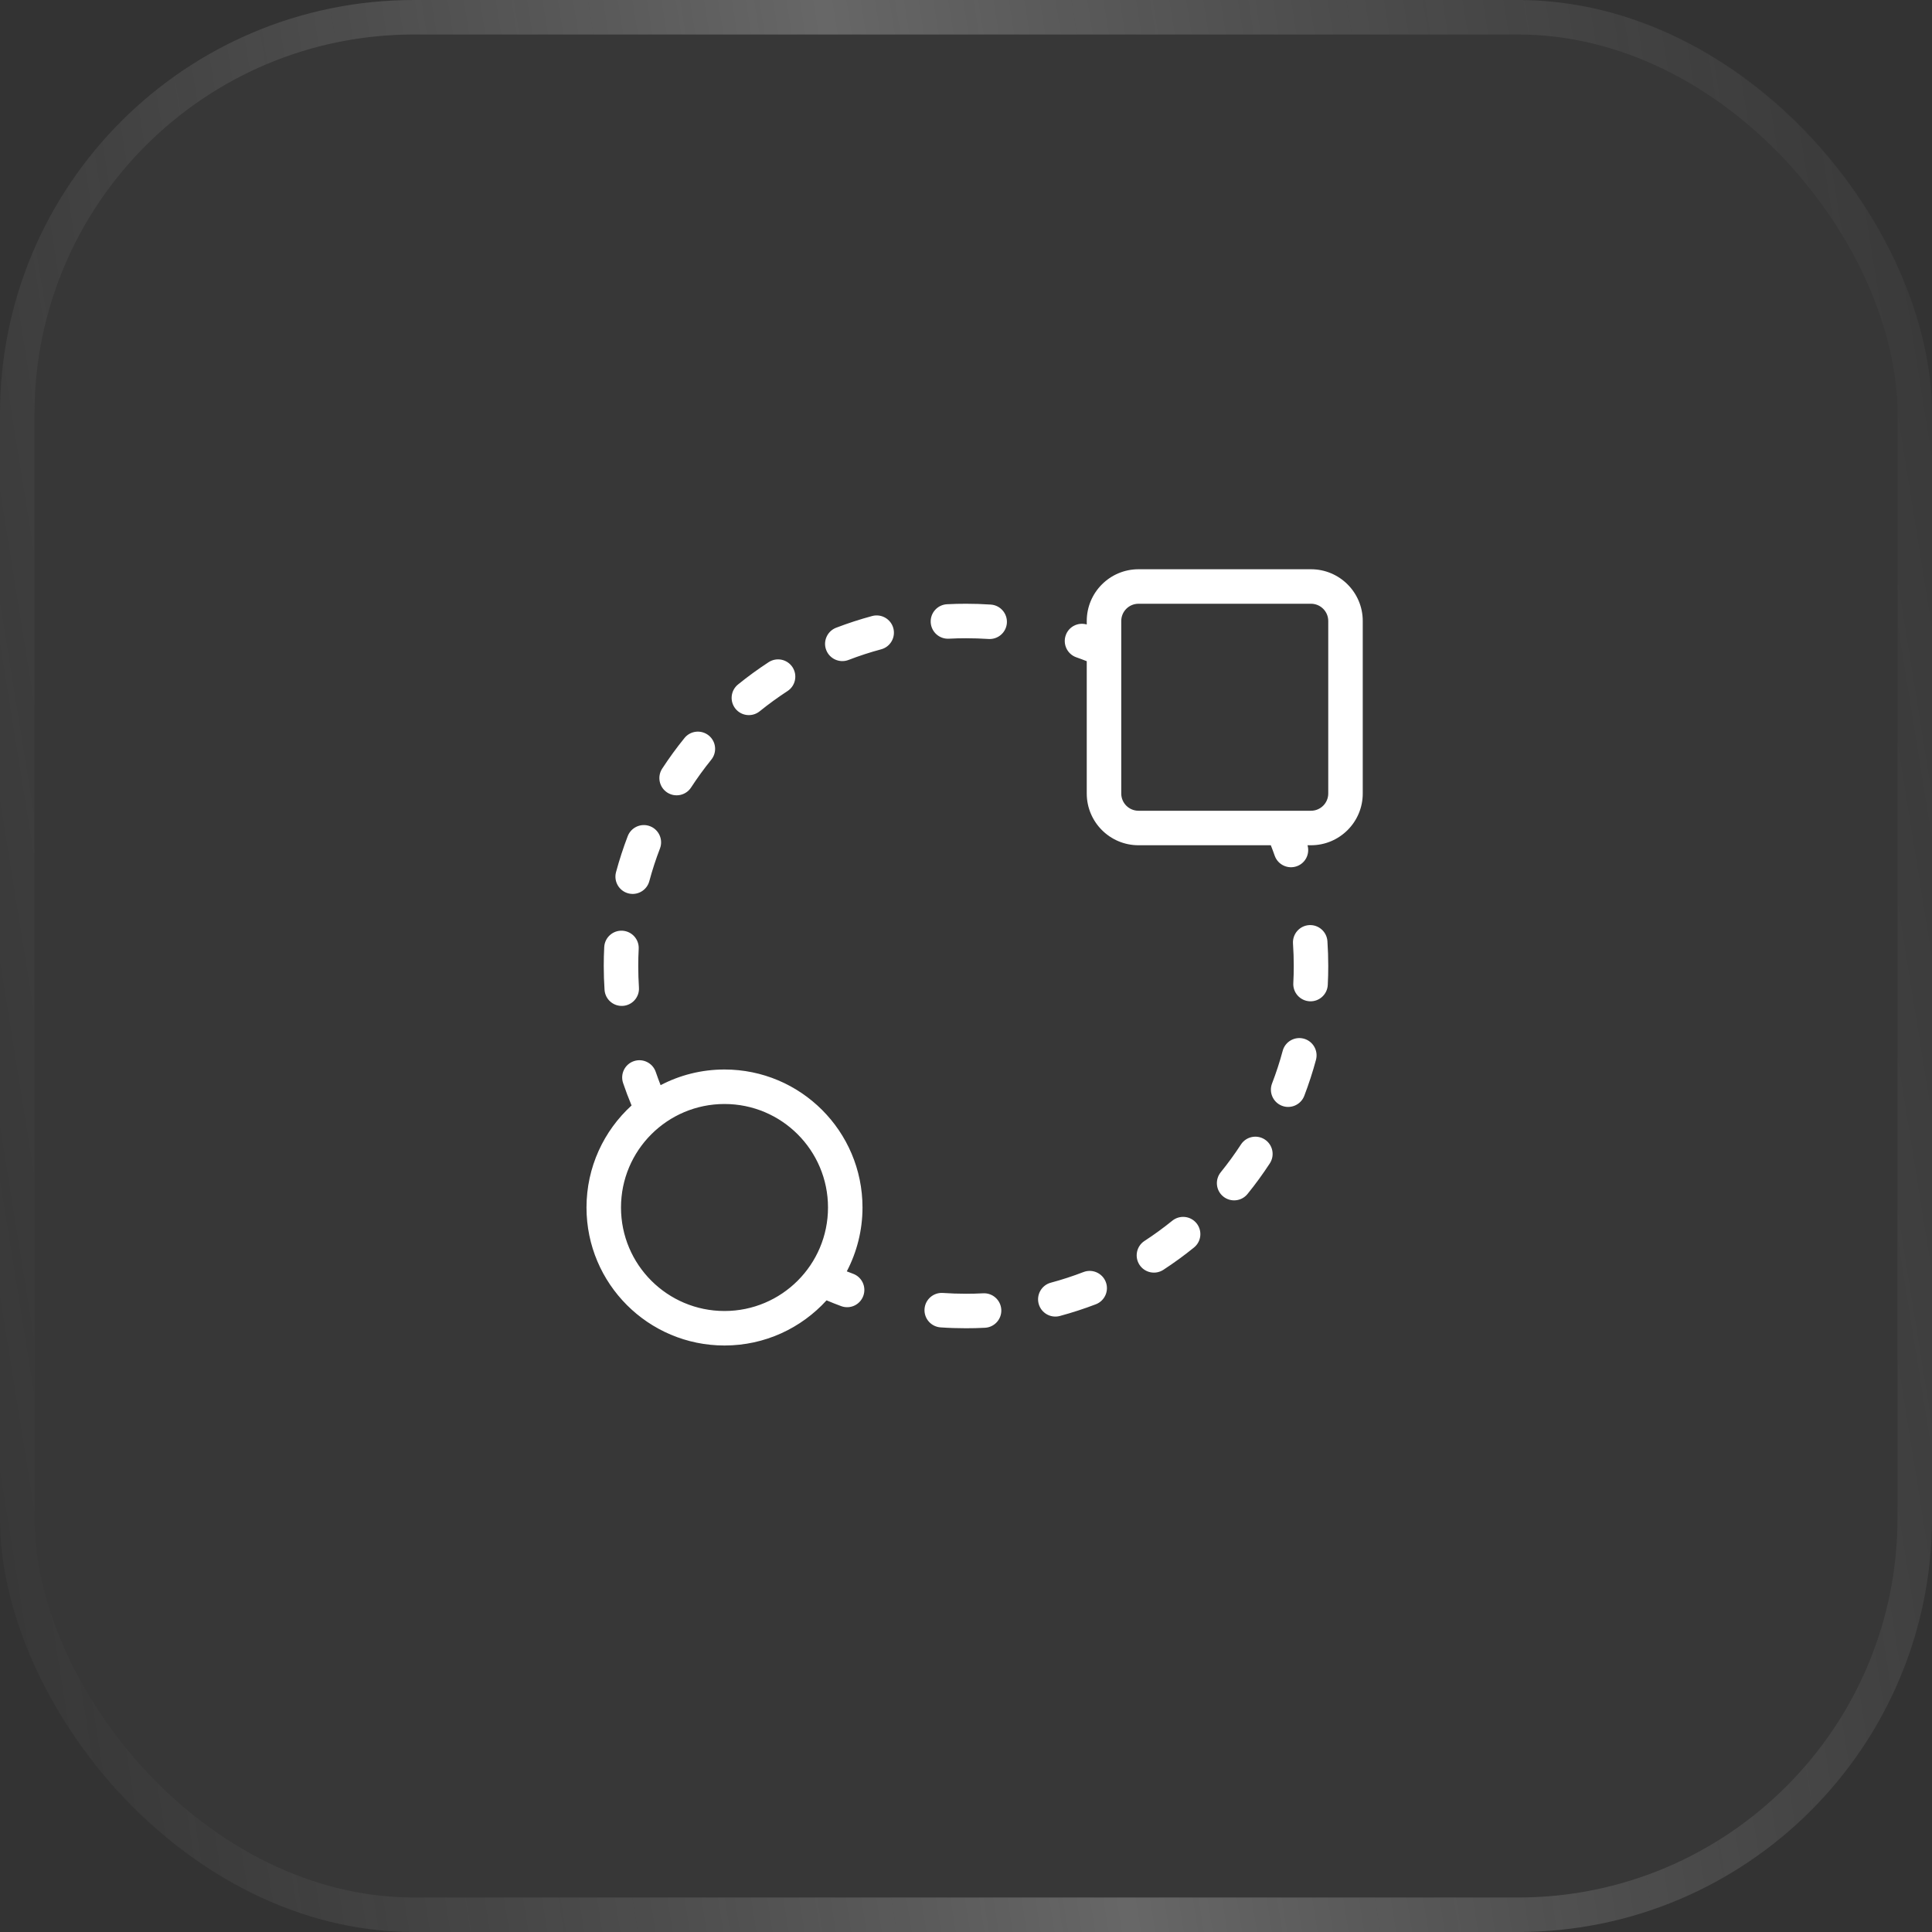
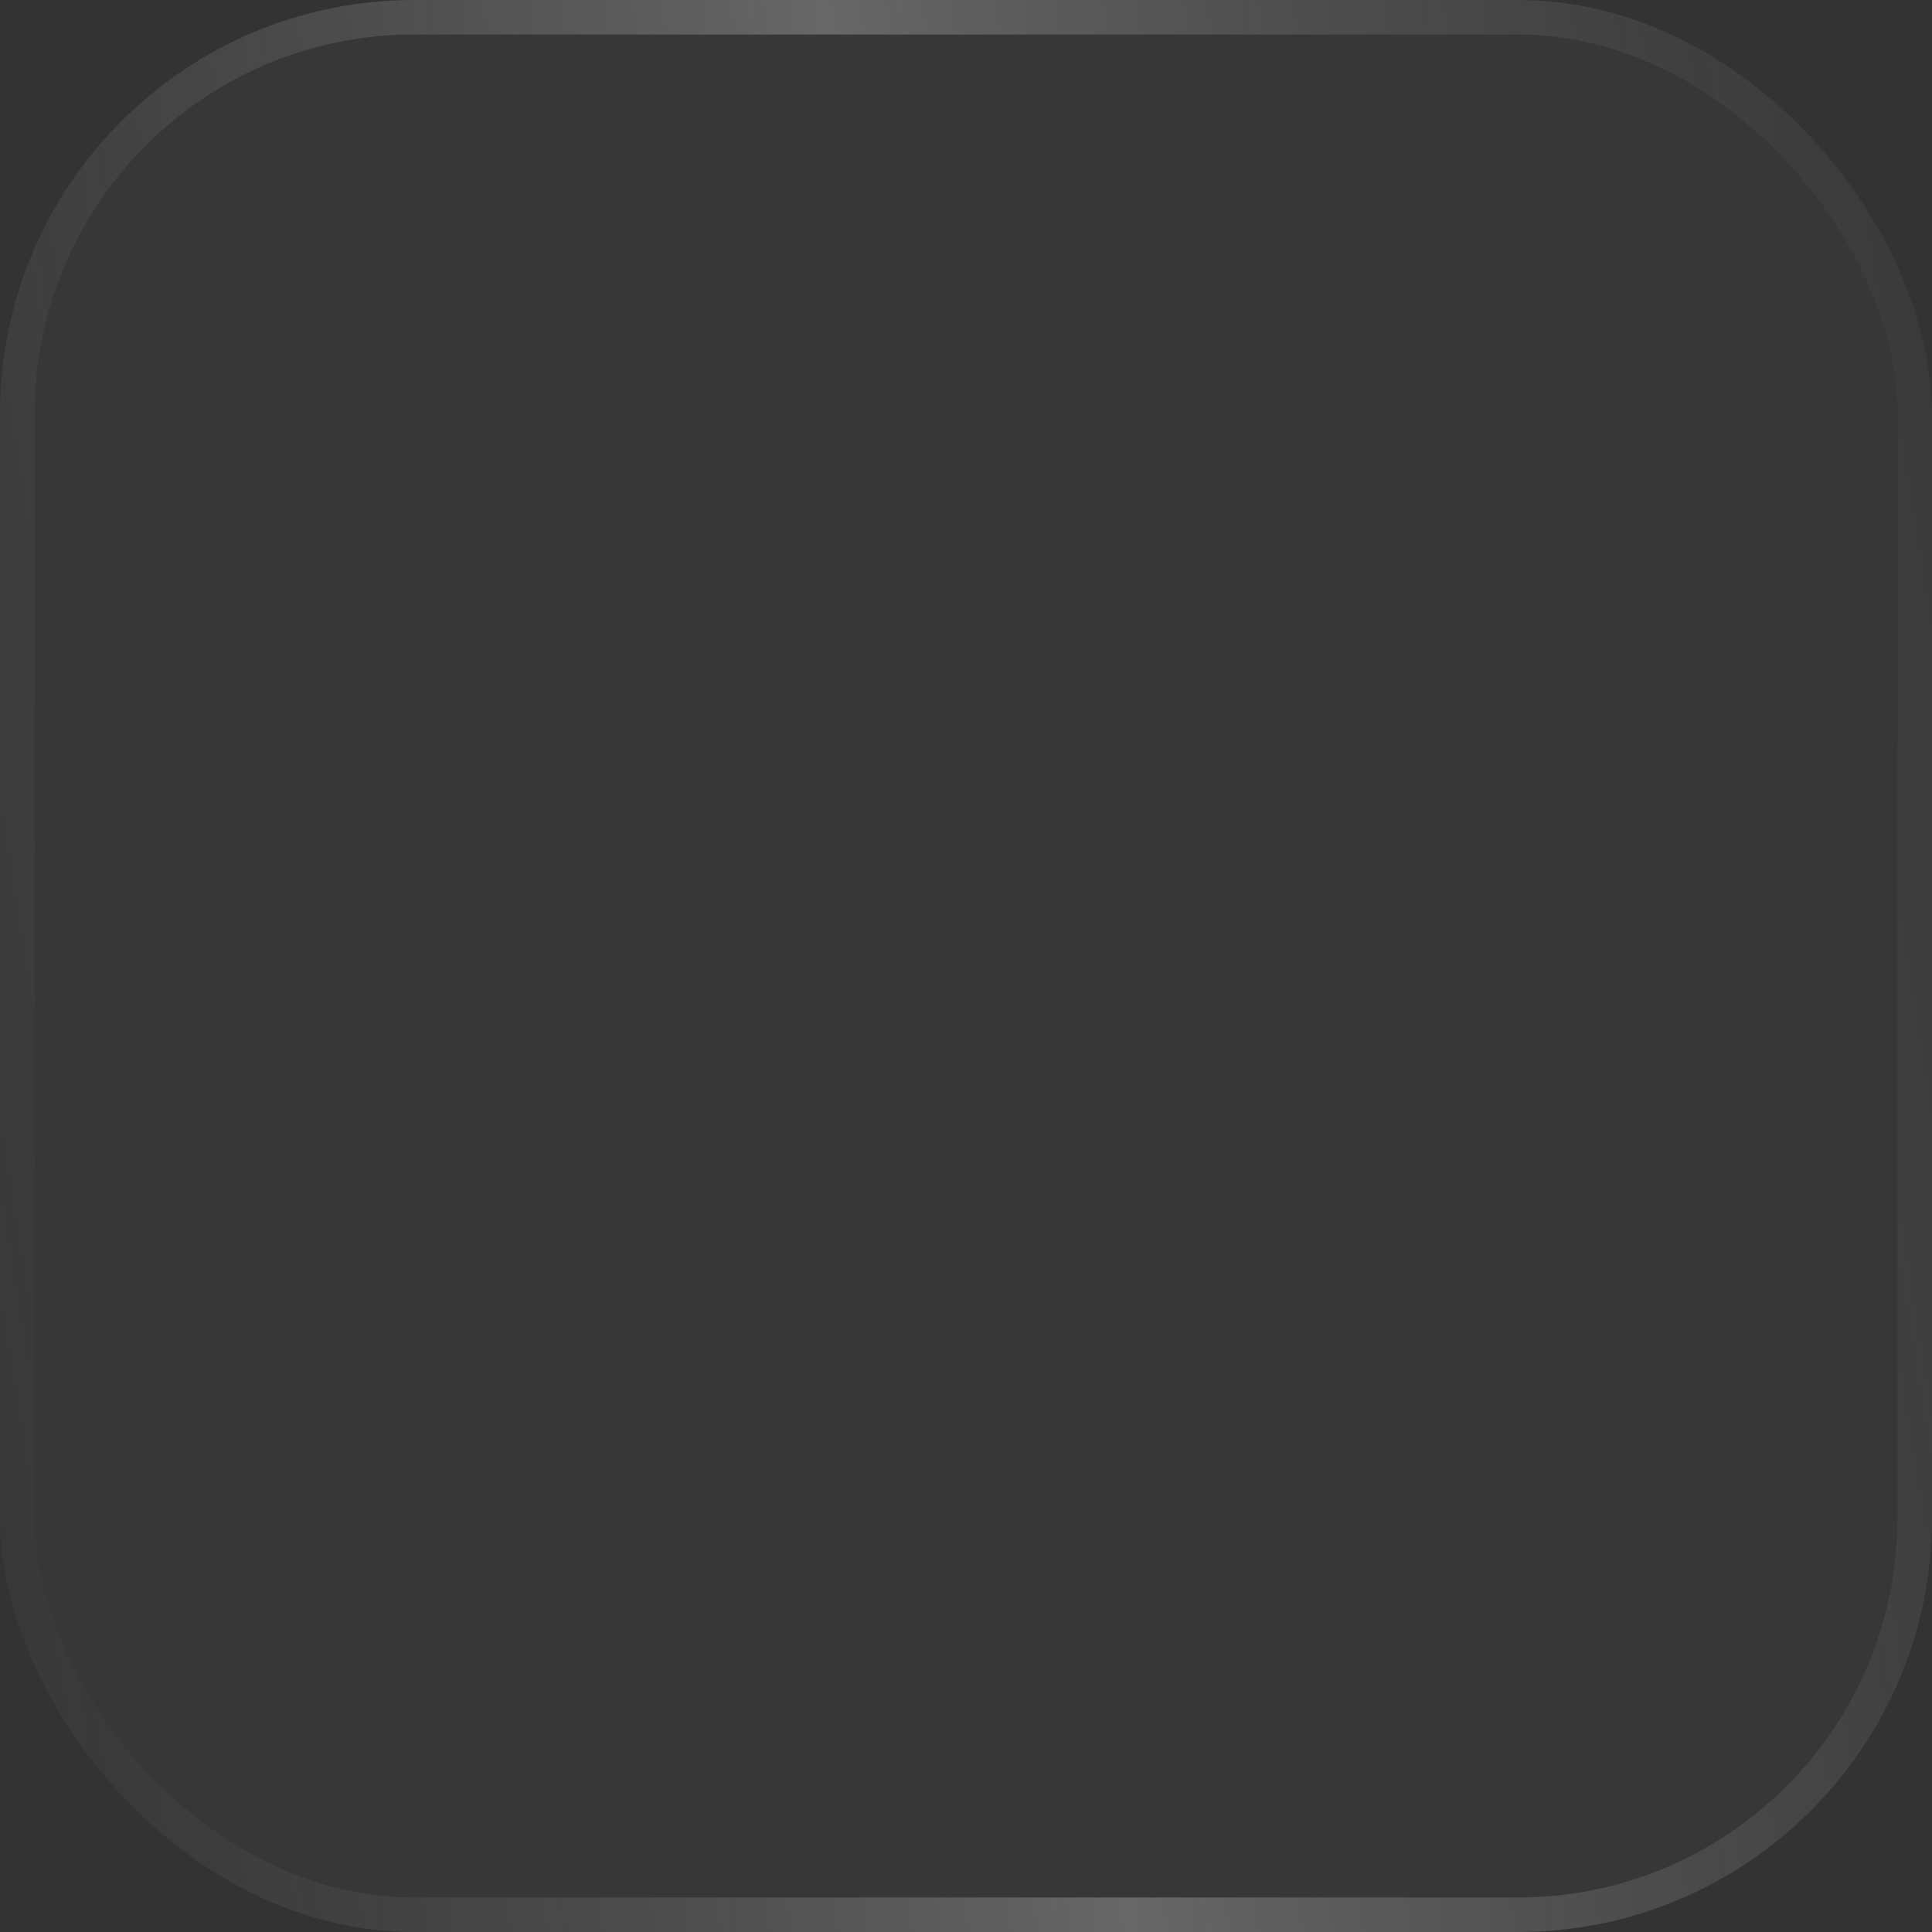
<svg xmlns="http://www.w3.org/2000/svg" width="56" height="56" viewBox="0 0 56 56" fill="none">
  <rect x="0" y="0" width="56" height="56" fill="#333333" stroke="none" />
  <rect width="56" height="56" rx="12" fill="white" fill-opacity="0.02" />
  <rect x="0.5" y="0.5" width="55" height="55" rx="11.5" stroke="url(#paint0_linear_1663_4935)" stroke-opacity="0.24" />
-   <path d="M18.372 30.758C18.633 30.669 18.918 30.809 19.007 31.07C19.051 31.2 19.099 31.327 19.148 31.454C19.702 31.164 20.332 31 21 31C23.209 31 25 32.791 25 35C25 35.668 24.834 36.297 24.545 36.851C24.605 36.874 24.666 36.898 24.727 36.921C24.986 37.016 25.118 37.303 25.023 37.562C24.928 37.822 24.641 37.955 24.382 37.859C24.239 37.807 24.098 37.75 23.958 37.691C23.226 38.495 22.172 39 21 39C18.791 39 17 37.209 17 35C17 33.828 17.504 32.774 18.307 32.042C18.306 32.041 18.305 32.04 18.305 32.039C18.216 31.827 18.135 31.611 18.061 31.393C17.972 31.131 18.111 30.847 18.372 30.758ZM27.332 37.477C27.553 37.492 27.775 37.5 28 37.5C28.167 37.5 28.333 37.496 28.498 37.487C28.774 37.473 29.008 37.685 29.023 37.961C29.037 38.237 28.825 38.472 28.549 38.486C28.367 38.496 28.184 38.5 28 38.5C27.752 38.5 27.506 38.492 27.263 38.475C26.987 38.456 26.779 38.217 26.798 37.941C26.817 37.666 27.057 37.457 27.332 37.477ZM31.405 36.871C31.663 36.772 31.953 36.901 32.052 37.159C32.151 37.417 32.021 37.706 31.764 37.805C31.423 37.935 31.074 38.049 30.718 38.145C30.451 38.215 30.178 38.057 30.106 37.791C30.035 37.524 30.193 37.25 30.46 37.179C30.782 37.093 31.098 36.989 31.405 36.871ZM21 32C19.343 32 18 33.343 18 35C18 36.657 19.343 38 21 38C22.657 38 24 36.657 24 35C24 33.343 22.657 32 21 32ZM33.978 35.384C34.193 35.21 34.508 35.242 34.682 35.457C34.855 35.672 34.823 35.986 34.608 36.16C34.324 36.391 34.027 36.606 33.72 36.807C33.488 36.957 33.179 36.892 33.028 36.66C32.878 36.429 32.943 36.119 33.174 35.969C33.452 35.788 33.721 35.592 33.978 35.384ZM35.969 33.174C36.119 32.943 36.429 32.878 36.66 33.028C36.892 33.179 36.957 33.488 36.807 33.72C36.606 34.027 36.391 34.324 36.16 34.608C35.986 34.823 35.672 34.855 35.457 34.682C35.242 34.508 35.21 34.193 35.384 33.978C35.592 33.721 35.788 33.452 35.969 33.174ZM37.791 30.106C38.057 30.178 38.215 30.451 38.145 30.718C38.049 31.074 37.935 31.423 37.805 31.764C37.706 32.021 37.417 32.151 37.159 32.052C36.901 31.953 36.772 31.663 36.871 31.405C36.989 31.098 37.093 30.782 37.179 30.46C37.25 30.193 37.524 30.035 37.791 30.106ZM18.039 26.977C18.315 26.992 18.527 27.226 18.513 27.502C18.504 27.667 18.5 27.833 18.5 28C18.5 28.21 18.507 28.419 18.52 28.625C18.538 28.901 18.329 29.138 18.054 29.156C17.778 29.174 17.541 28.966 17.523 28.69C17.508 28.462 17.5 28.232 17.5 28C17.5 27.816 17.504 27.633 17.514 27.451C17.528 27.175 17.763 26.963 18.039 26.977ZM37.943 26.815C38.219 26.797 38.457 27.006 38.476 27.281C38.492 27.519 38.5 27.759 38.5 28C38.5 28.184 38.496 28.367 38.486 28.549C38.472 28.825 38.237 29.037 37.961 29.023C37.685 29.008 37.473 28.774 37.487 28.498C37.496 28.333 37.5 28.167 37.5 28C37.5 27.781 37.493 27.564 37.478 27.349C37.46 27.073 37.668 26.834 37.943 26.815ZM18.195 24.236C18.294 23.979 18.583 23.849 18.841 23.948C19.099 24.047 19.228 24.337 19.129 24.595C19.011 24.902 18.907 25.218 18.821 25.54C18.75 25.807 18.476 25.965 18.209 25.894C17.943 25.822 17.785 25.549 17.855 25.282C17.951 24.926 18.065 24.577 18.195 24.236ZM38 16.5C38.828 16.5 39.5 17.172 39.5 18V23C39.5 23.828 38.828 24.5 38 24.5H37.899C37.972 24.752 37.839 25.019 37.589 25.108C37.329 25.201 37.042 25.066 36.949 24.806C36.913 24.703 36.875 24.601 36.835 24.5H33C32.172 24.5 31.5 23.828 31.5 23V19.165C31.399 19.125 31.297 19.087 31.194 19.051C30.934 18.958 30.799 18.671 30.892 18.411C30.981 18.161 31.248 18.028 31.5 18.101V18C31.5 17.172 32.172 16.5 33 16.5H38ZM33 17.5C32.724 17.5 32.5 17.724 32.5 18V23C32.5 23.276 32.724 23.5 33 23.5H38C38.276 23.5 38.5 23.276 38.5 23V18C38.5 17.724 38.276 17.5 38 17.5H33ZM19.84 21.392C20.014 21.177 20.328 21.145 20.543 21.318C20.758 21.492 20.79 21.807 20.616 22.021C20.408 22.279 20.212 22.548 20.031 22.826C19.881 23.057 19.571 23.122 19.34 22.972C19.108 22.821 19.043 22.512 19.193 22.28C19.394 21.973 19.609 21.676 19.84 21.392ZM22.28 19.193C22.512 19.043 22.821 19.108 22.972 19.34C23.122 19.571 23.057 19.881 22.826 20.031C22.548 20.212 22.279 20.408 22.021 20.616C21.807 20.79 21.492 20.758 21.318 20.543C21.145 20.328 21.177 20.014 21.392 19.84C21.676 19.609 21.973 19.394 22.28 19.193ZM25.282 17.855C25.549 17.785 25.822 17.943 25.894 18.209C25.965 18.476 25.807 18.75 25.54 18.821C25.218 18.907 24.902 19.011 24.595 19.129C24.337 19.228 24.047 19.099 23.948 18.841C23.849 18.583 23.979 18.294 24.236 18.195C24.577 18.065 24.926 17.951 25.282 17.855ZM28 17.5C28.241 17.5 28.481 17.508 28.719 17.524C28.994 17.543 29.203 17.781 29.185 18.057C29.166 18.332 28.927 18.54 28.651 18.521C28.436 18.507 28.219 18.5 28 18.5C27.833 18.5 27.667 18.504 27.502 18.513C27.226 18.527 26.992 18.315 26.977 18.039C26.963 17.763 27.175 17.528 27.451 17.514C27.633 17.504 27.816 17.5 28 17.5Z" fill="white" />
  <defs>
    <linearGradient id="paint0_linear_1663_4935" x1="65.113" y1="40.385" x2="-0.812" y2="50.923" gradientUnits="userSpaceOnUse">
      <stop stop-color="#999999" stop-opacity="0" />
      <stop offset="0.515" stop-color="white" />
      <stop offset="1" stop-color="#999999" stop-opacity="0" />
    </linearGradient>
  </defs>
</svg>